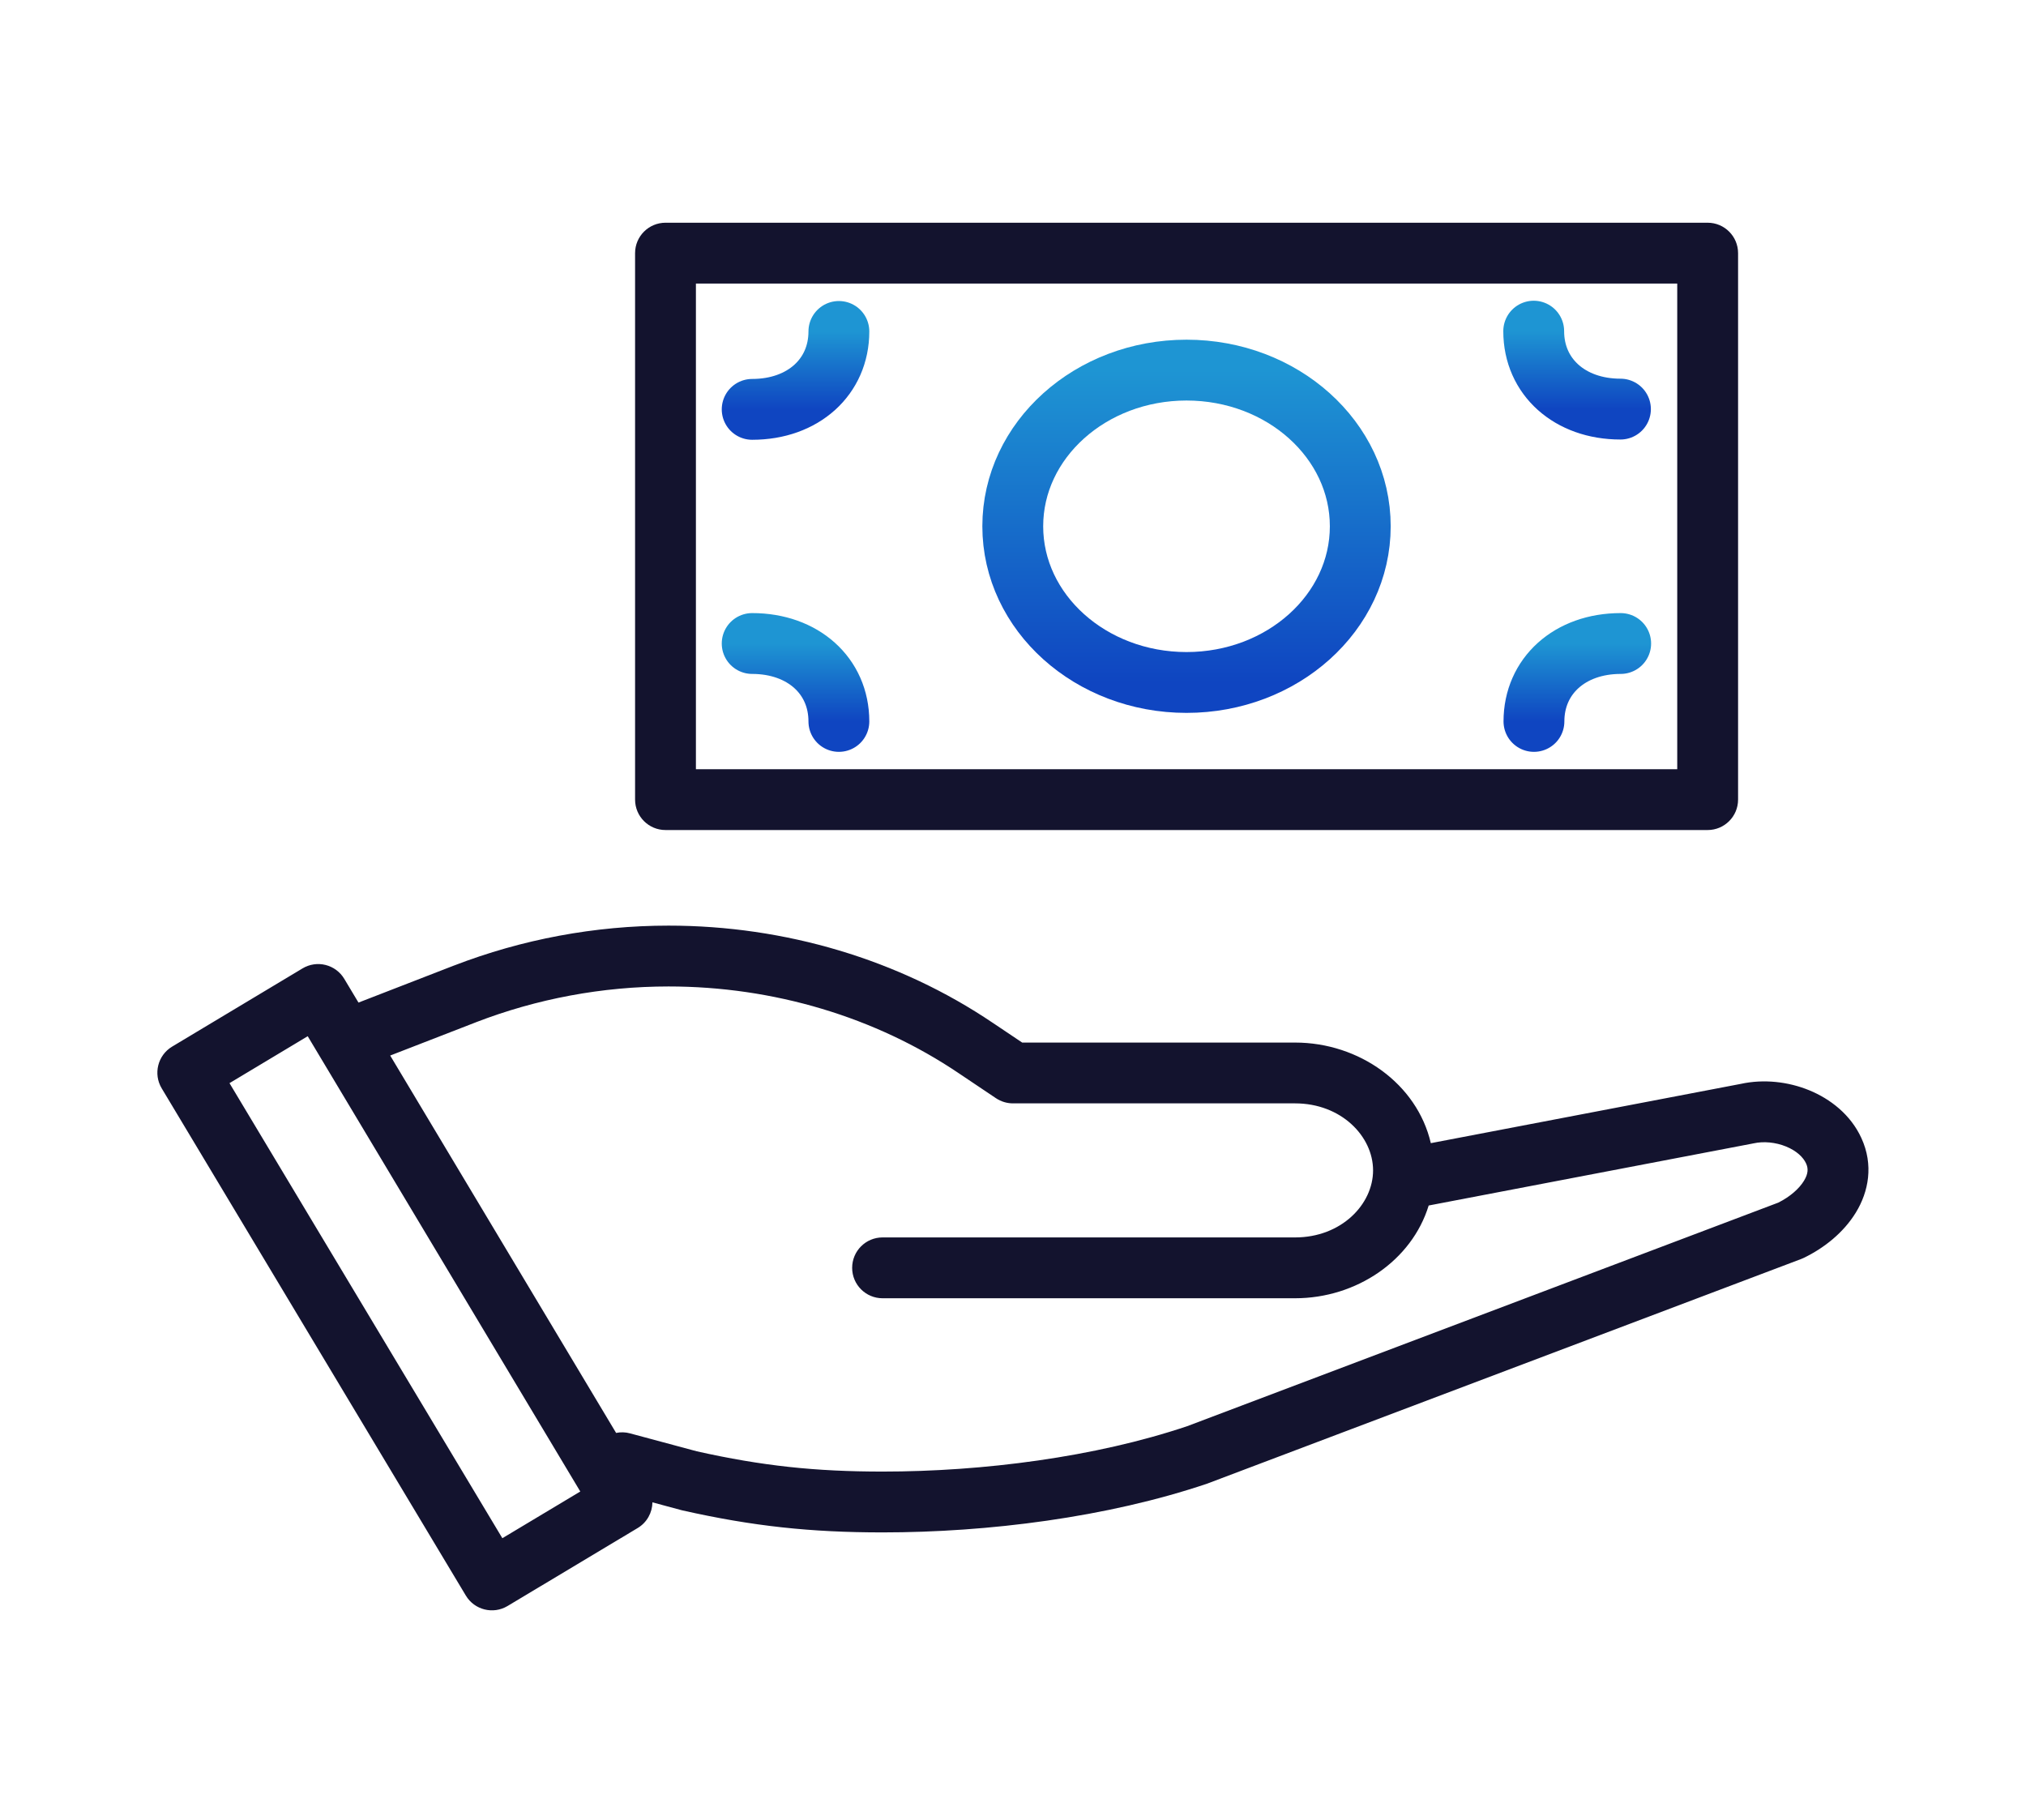
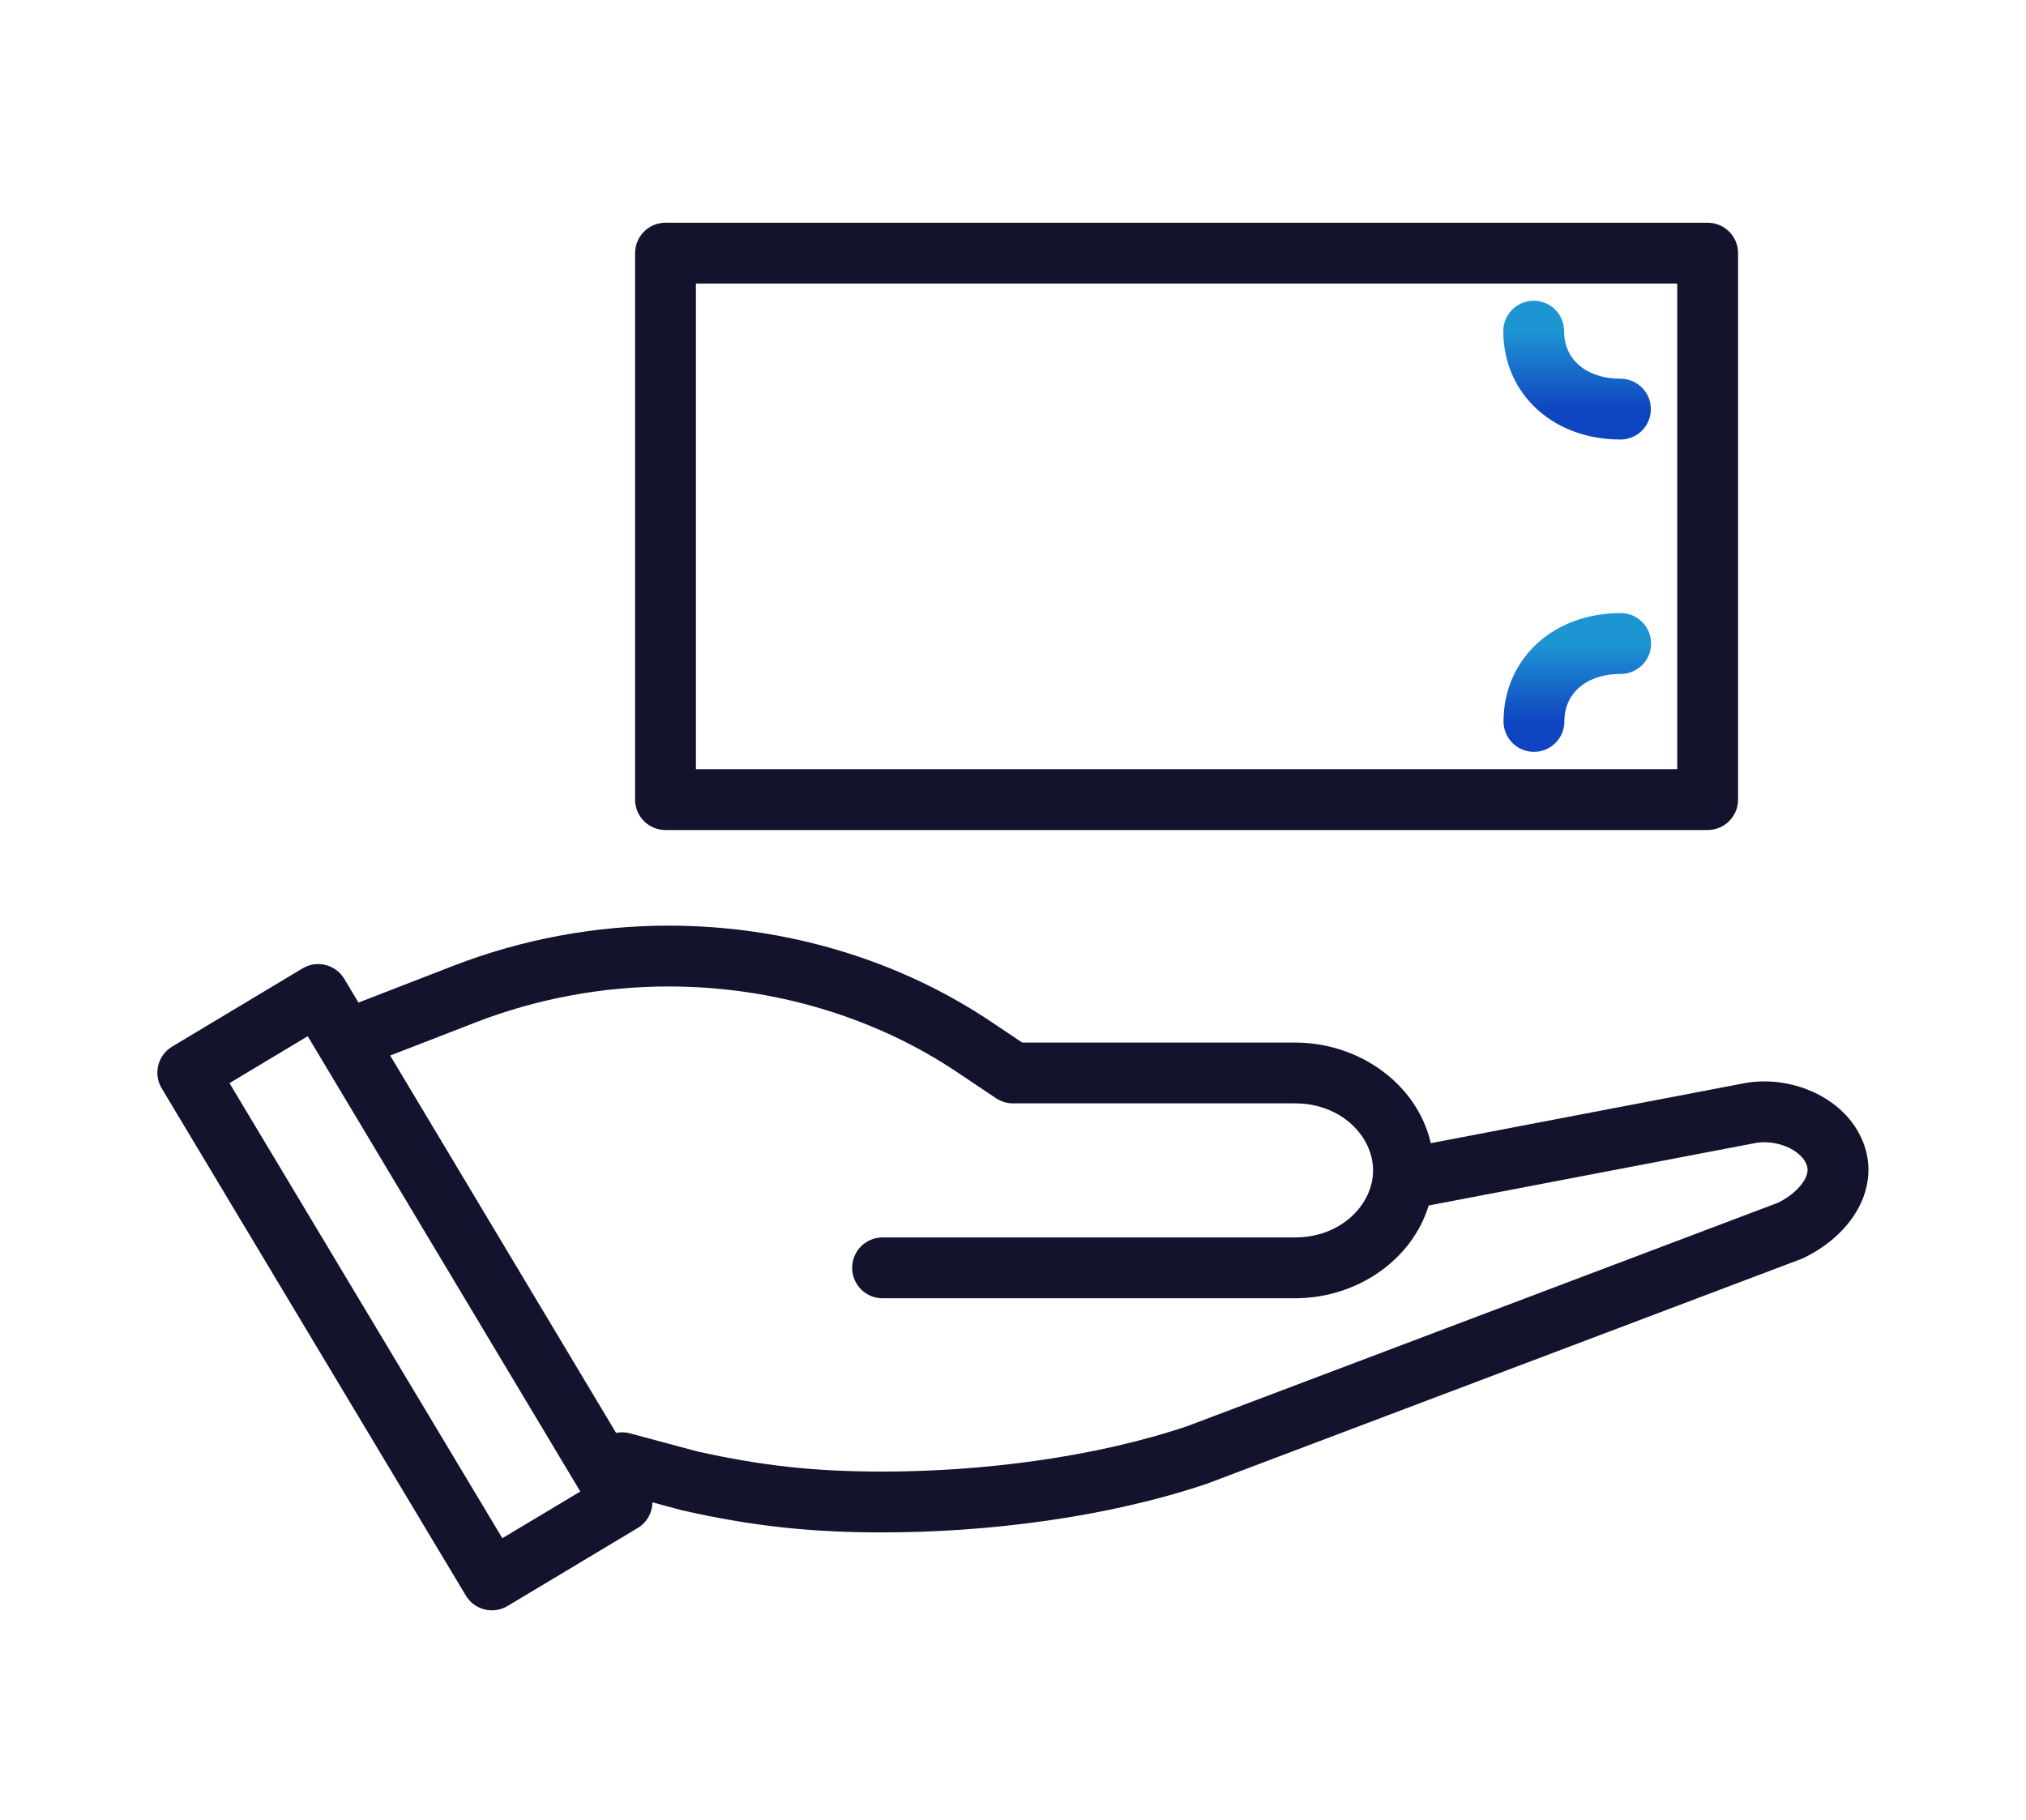
<svg xmlns="http://www.w3.org/2000/svg" width="69" height="62" viewBox="0 0 69 62" fill="none">
  <path fill-rule="evenodd" clip-rule="evenodd" d="M22.665 7.586C22.093 7.586 21.629 8.05 21.629 8.622V27.235C21.629 27.807 22.093 28.271 22.665 28.271H58.158C58.73 28.271 59.194 27.807 59.194 27.235V8.622C59.194 8.05 58.73 7.586 58.158 7.586H22.665ZM23.701 26.199V9.658H57.122V26.199H23.701ZM63.392 38.759C63.026 37.963 62.333 37.428 61.615 37.134C60.899 36.841 60.067 36.747 59.288 36.917L48.73 38.936C48.26 36.911 46.285 35.51 44.107 35.51H34.813L33.816 34.841L33.814 34.84C30.618 32.68 26.734 31.527 22.77 31.527C20.256 31.527 17.776 31.994 15.464 32.886L15.462 32.886L12.209 34.148L11.725 33.34C11.584 33.104 11.355 32.934 11.088 32.867C10.821 32.8 10.539 32.842 10.303 32.984L5.862 35.648C5.372 35.943 5.213 36.579 5.507 37.069L15.865 54.345C16.159 54.836 16.795 54.995 17.286 54.701L21.716 52.046C22.036 51.855 22.215 51.518 22.22 51.17L23.21 51.437L23.227 51.441C23.235 51.443 23.244 51.445 23.252 51.447C25.641 51.984 27.611 52.194 30.06 52.194C33.642 52.194 37.707 51.684 41.114 50.533L41.129 50.528L41.148 50.52L61.34 42.883C61.368 42.872 61.395 42.861 61.422 42.848C62.121 42.513 62.788 41.983 63.206 41.298C63.64 40.589 63.815 39.676 63.392 38.759ZM13.289 35.952L20.983 48.806C21.136 48.774 21.298 48.777 21.458 48.821L23.727 49.431C25.952 49.929 27.765 50.122 30.06 50.122C33.47 50.122 37.294 49.633 40.433 48.576L60.563 40.962C60.968 40.76 61.278 40.481 61.438 40.218C61.587 39.974 61.588 39.795 61.51 39.627L61.509 39.625C61.415 39.42 61.192 39.2 60.83 39.051C60.47 38.904 60.062 38.867 59.722 38.943C59.712 38.945 59.702 38.947 59.692 38.949L48.657 41.06C48.084 42.932 46.198 44.219 44.107 44.219H30.058C29.485 44.219 29.022 43.755 29.022 43.183C29.022 42.611 29.485 42.147 30.058 42.147H44.107C45.683 42.147 46.763 41.02 46.763 39.864C46.763 38.702 45.677 37.581 44.107 37.581H34.498C34.293 37.581 34.092 37.52 33.921 37.406L32.659 36.559L32.656 36.557C29.817 34.639 26.34 33.599 22.77 33.599C20.512 33.599 18.285 34.018 16.21 34.818L16.209 34.819L13.289 35.952ZM7.816 36.892L17.109 52.392L19.763 50.801L10.48 35.294L7.816 36.892Z" fill="#13132E" />
-   <path d="M40.41 23.245C43.678 23.245 46.327 20.863 46.327 17.925C46.327 14.988 43.678 12.606 40.41 12.606C37.142 12.606 34.492 14.988 34.492 17.925C34.492 20.863 37.142 23.245 40.41 23.245Z" stroke="url(#paint0_linear_4287_288)" stroke-width="2.072" stroke-linecap="round" stroke-linejoin="round" />
  <path d="M52.234 11.279C52.234 12.837 53.465 13.934 55.188 13.934" stroke="url(#paint1_linear_4287_288)" stroke-width="2.072" stroke-linecap="round" stroke-linejoin="round" />
-   <path d="M28.57 24.572C28.57 23.014 27.34 21.918 25.617 21.918" stroke="url(#paint2_linear_4287_288)" stroke-width="2.072" stroke-linecap="round" stroke-linejoin="round" />
-   <path d="M25.617 13.943C27.351 13.943 28.57 12.837 28.57 11.289" stroke="url(#paint3_linear_4287_288)" stroke-width="2.072" stroke-linecap="round" stroke-linejoin="round" />
  <path d="M55.196 21.918C53.462 21.918 52.242 23.024 52.242 24.572" stroke="url(#paint4_linear_4287_288)" stroke-width="2.072" stroke-linecap="round" stroke-linejoin="round" />
  <defs>
    <linearGradient id="paint0_linear_4287_288" x1="40.41" y1="12.606" x2="40.41" y2="23.245" gradientUnits="userSpaceOnUse">
      <stop stop-color="#1E95D3" />
      <stop offset="1" stop-color="#0F45C1" />
    </linearGradient>
    <linearGradient id="paint1_linear_4287_288" x1="53.711" y1="11.279" x2="53.711" y2="13.934" gradientUnits="userSpaceOnUse">
      <stop stop-color="#1E95D3" />
      <stop offset="1" stop-color="#0F45C1" />
    </linearGradient>
    <linearGradient id="paint2_linear_4287_288" x1="27.094" y1="21.918" x2="27.094" y2="24.572" gradientUnits="userSpaceOnUse">
      <stop stop-color="#1E95D3" />
      <stop offset="1" stop-color="#0F45C1" />
    </linearGradient>
    <linearGradient id="paint3_linear_4287_288" x1="27.094" y1="11.289" x2="27.094" y2="13.943" gradientUnits="userSpaceOnUse">
      <stop stop-color="#1E95D3" />
      <stop offset="1" stop-color="#0F45C1" />
    </linearGradient>
    <linearGradient id="paint4_linear_4287_288" x1="53.719" y1="21.918" x2="53.719" y2="24.572" gradientUnits="userSpaceOnUse">
      <stop stop-color="#1E95D3" />
      <stop offset="1" stop-color="#0F45C1" />
    </linearGradient>
  </defs>
</svg>